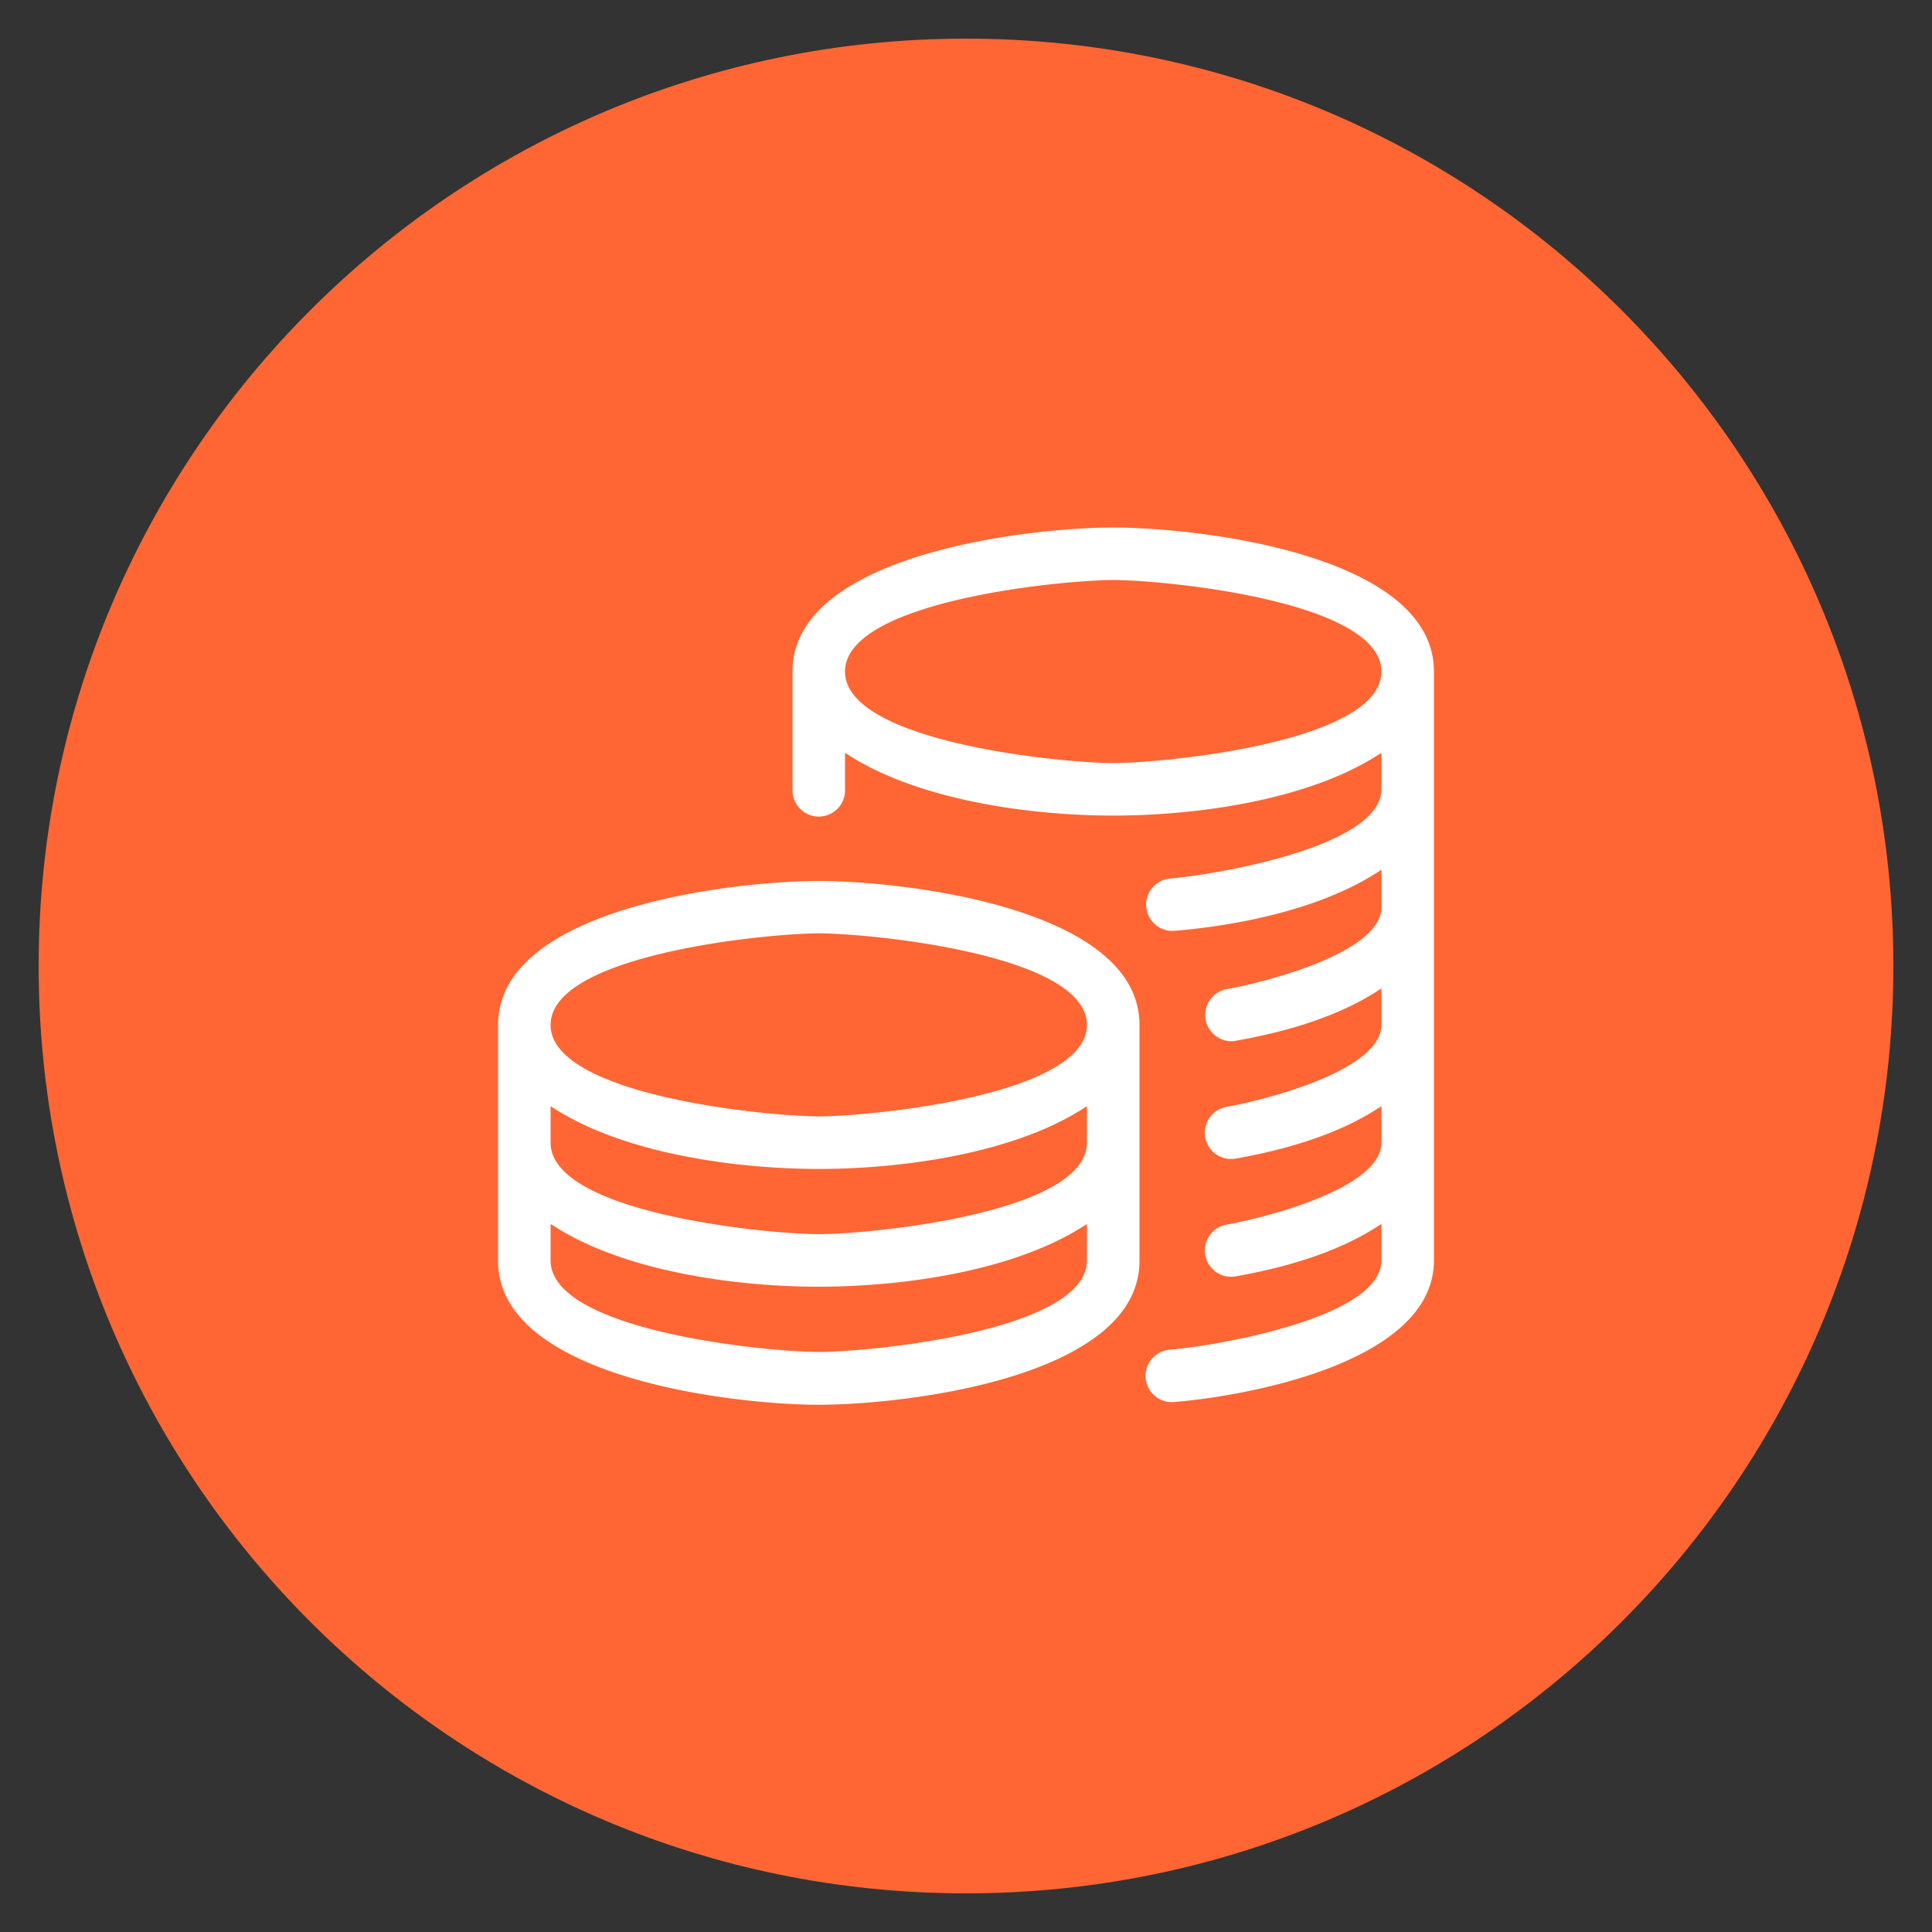
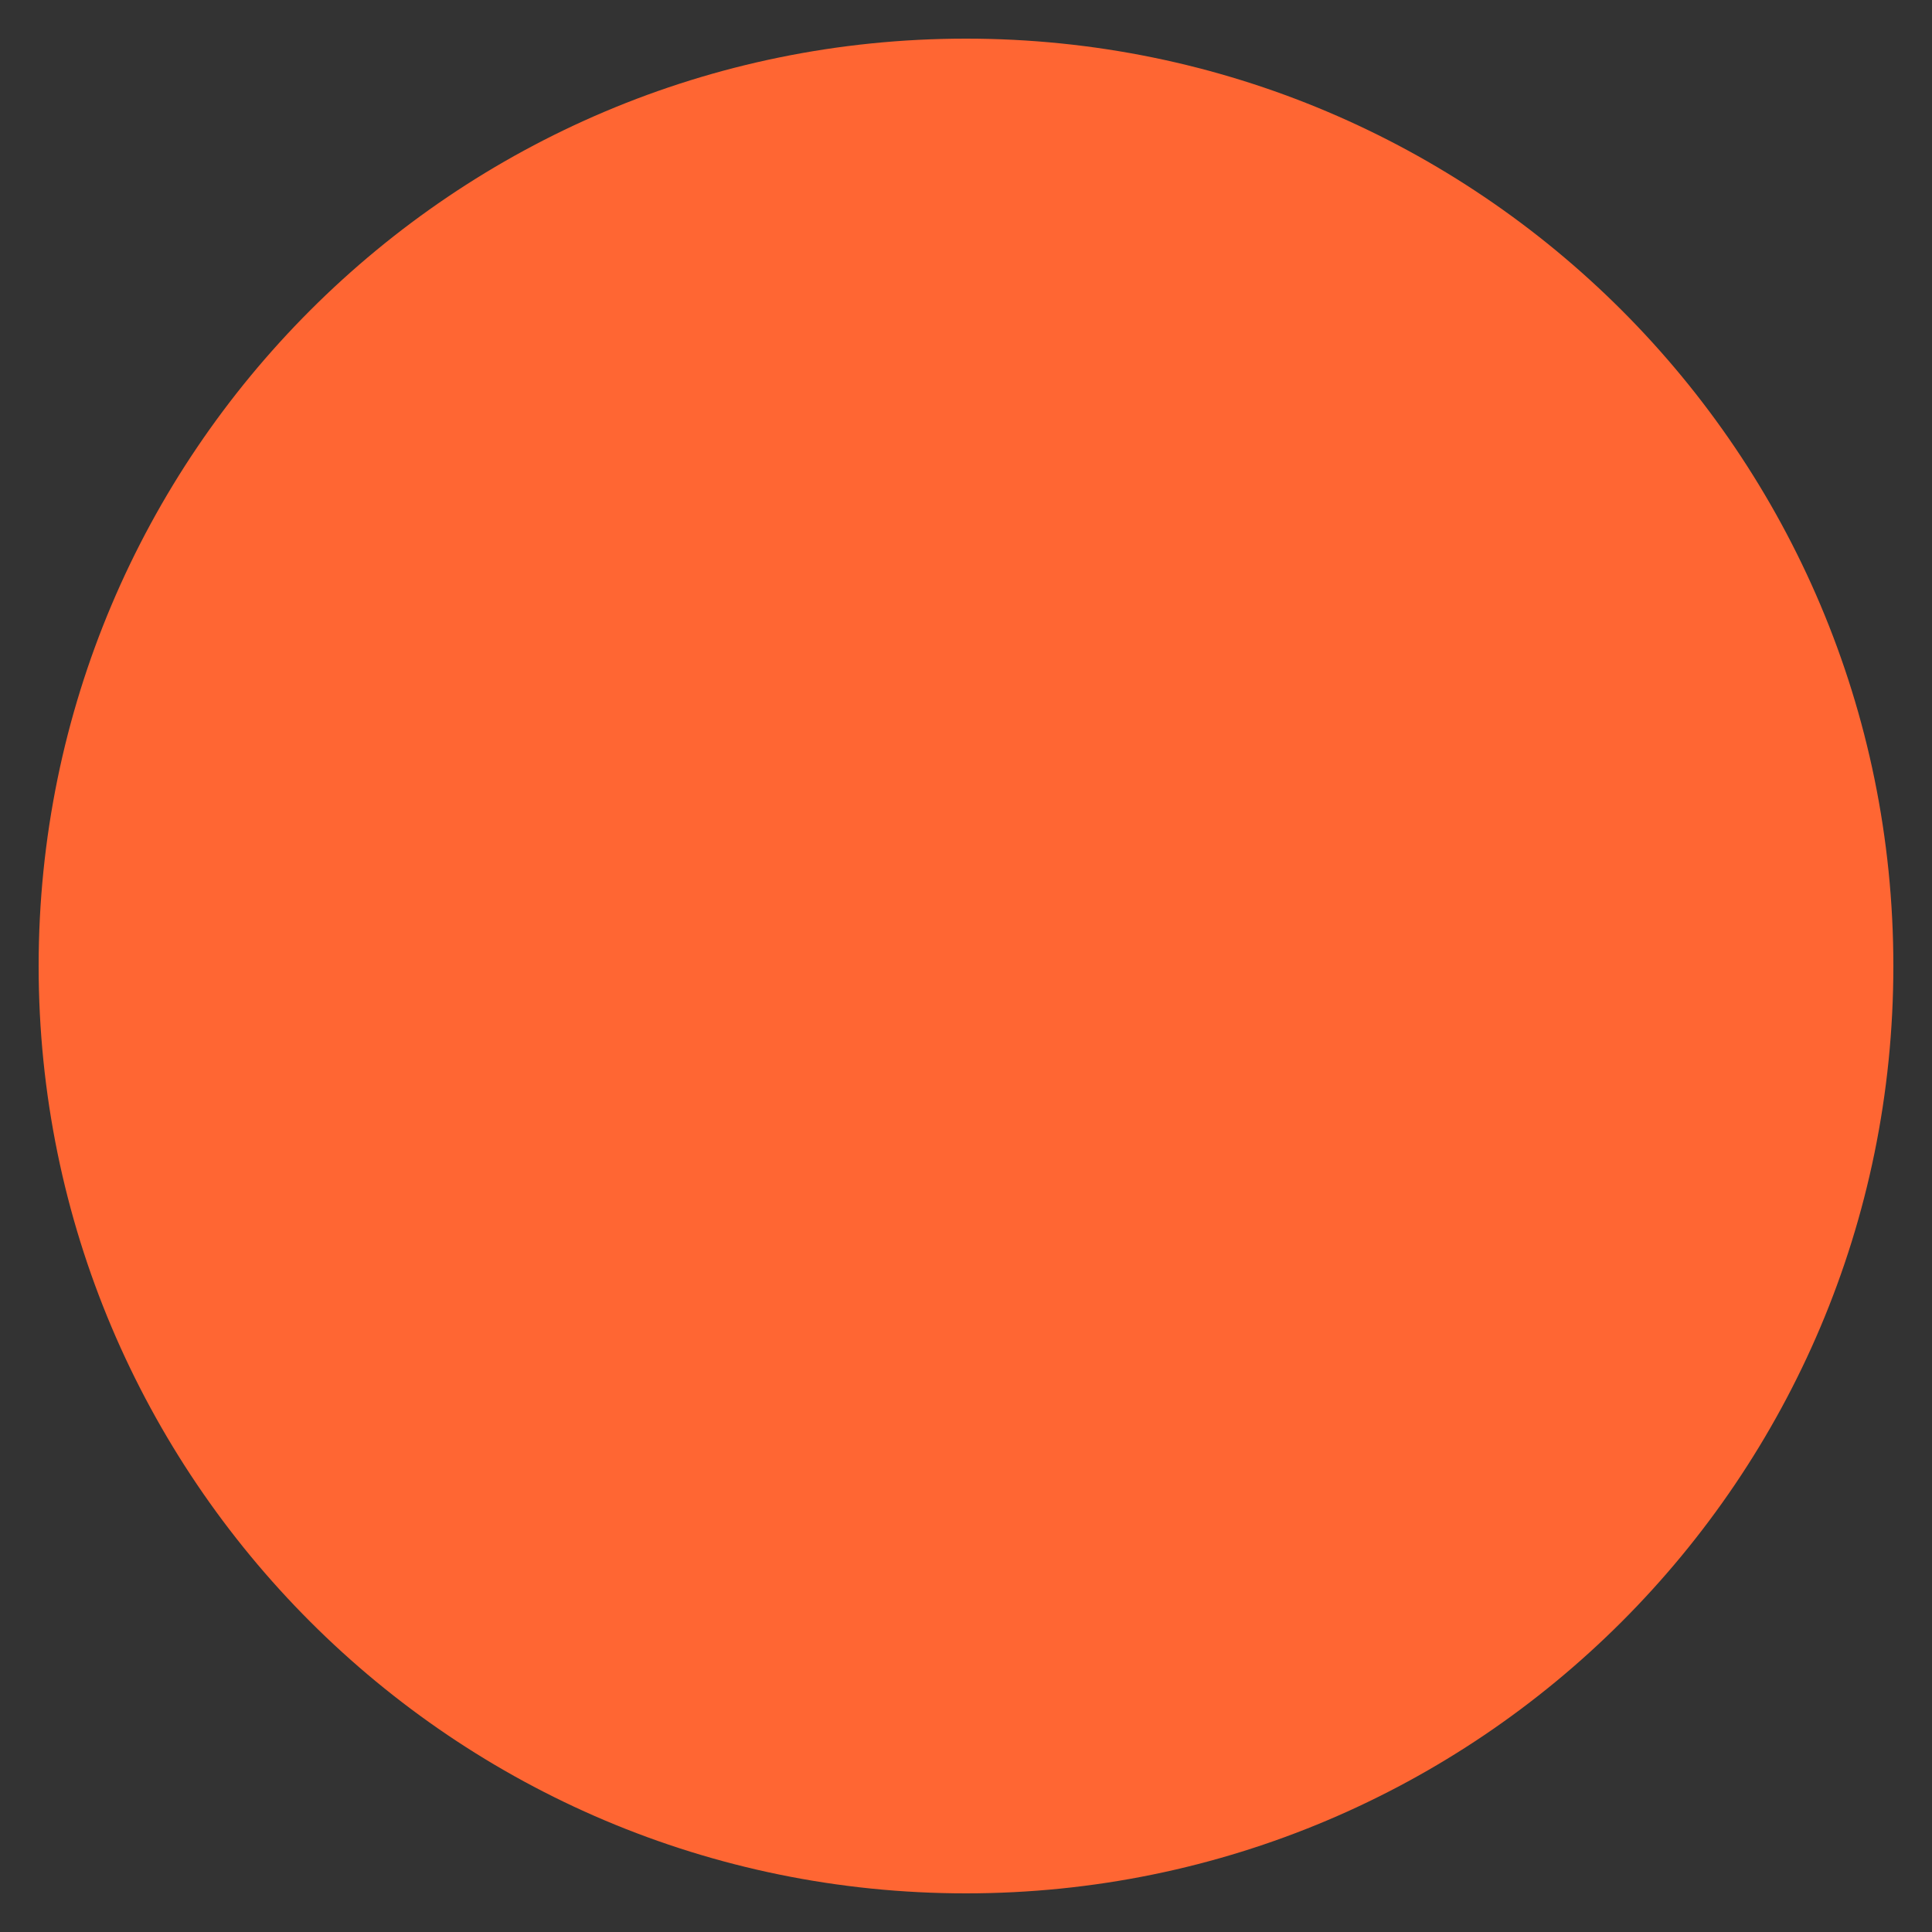
<svg xmlns="http://www.w3.org/2000/svg" id="Слой_1" data-name="Слой 1" width="500" height="500" viewBox="0 0 500 500">
  <rect x="0" y="0" width="500" height="500" fill="#333333" stroke="none" />
  <title>Безымянный-1</title>
  <g>
    <path d="M250,490c132.54,0,240-107.46,240-240S382.54,10,250,10,10,117.45,10,250,117.45,490,250,490" fill="#f63" fill-rule="evenodd" />
-     <path d="M288.1,197.48c13.12,0,69.41-5.38,69.41-23.68s-56.29-23.69-69.41-23.69-69.41,5.38-69.41,23.69S275,197.48,288.1,197.48m-76.2,91.44c13.12,0,69.4-5.38,69.4-23.68S225,241.55,211.9,241.55s-69.41,5.39-69.41,23.69S198.78,288.92,211.9,288.92Zm69.4-2.63-1.26.79c-18.28,11.54-46.79,15.44-68.14,15.44s-49.86-3.89-68.15-15.44l-1.26-.79v9.43c0,18.3,56.29,23.68,69.41,23.68s69.4-5.38,69.4-23.68Zm0,30.48-1.26.79C261.76,329.1,233.25,333,211.9,333s-49.86-3.89-68.15-15.44l-1.26-.79v9.43c0,18.31,56.29,23.69,69.41,23.69s69.4-5.38,69.4-23.69Zm76.21,0-1.27.8c-10.65,6.79-24.12,10.57-36.41,12.74a6.72,6.72,0,0,1-1.26.12,6.8,6.8,0,0,1-1.17-13.49c9.15-1.61,40.11-9.23,40.11-21.2v-9.45l-1.27.8c-10.65,6.79-24.12,10.57-36.41,12.74a6.72,6.72,0,0,1-1.26.12,6.8,6.8,0,0,1-1.17-13.49c9.15-1.61,40.11-9.23,40.11-21.2v-9.46l-1.27.81c-10.64,6.8-24.12,10.57-36.41,12.73a6,6,0,0,1-1.26.13A6.8,6.8,0,0,1,317.4,256c9.15-1.62,40.11-9.23,40.11-21.2V225.1l-1.27.81c-14.54,9.27-35.29,13.58-52.47,15a6.79,6.79,0,0,1-1-13.54c11.18-.93,54.74-8.06,54.74-23.1v-9.44l-1.26.8c-18.29,11.54-46.79,15.44-68.15,15.44s-49.86-3.9-68.15-15.44l-1.26-.8v9.44a6.8,6.8,0,1,1-13.59,0V173.8c0-30.33,61-37.28,83-37.28s83,6.95,83,37.28V326.2c0,26.13-47.45,35-67.33,36.65a6.79,6.79,0,0,1-1-13.55c11.18-.92,54.74-8.06,54.74-23.1ZM211.9,228c22,0,83,6.94,83,37.27v61c0,30.33-61,37.28-83,37.28s-83-7-83-37.28v-61C128.9,234.91,189.91,228,211.9,228Z" fill="#fff" fill-rule="evenodd" />
  </g>
</svg>